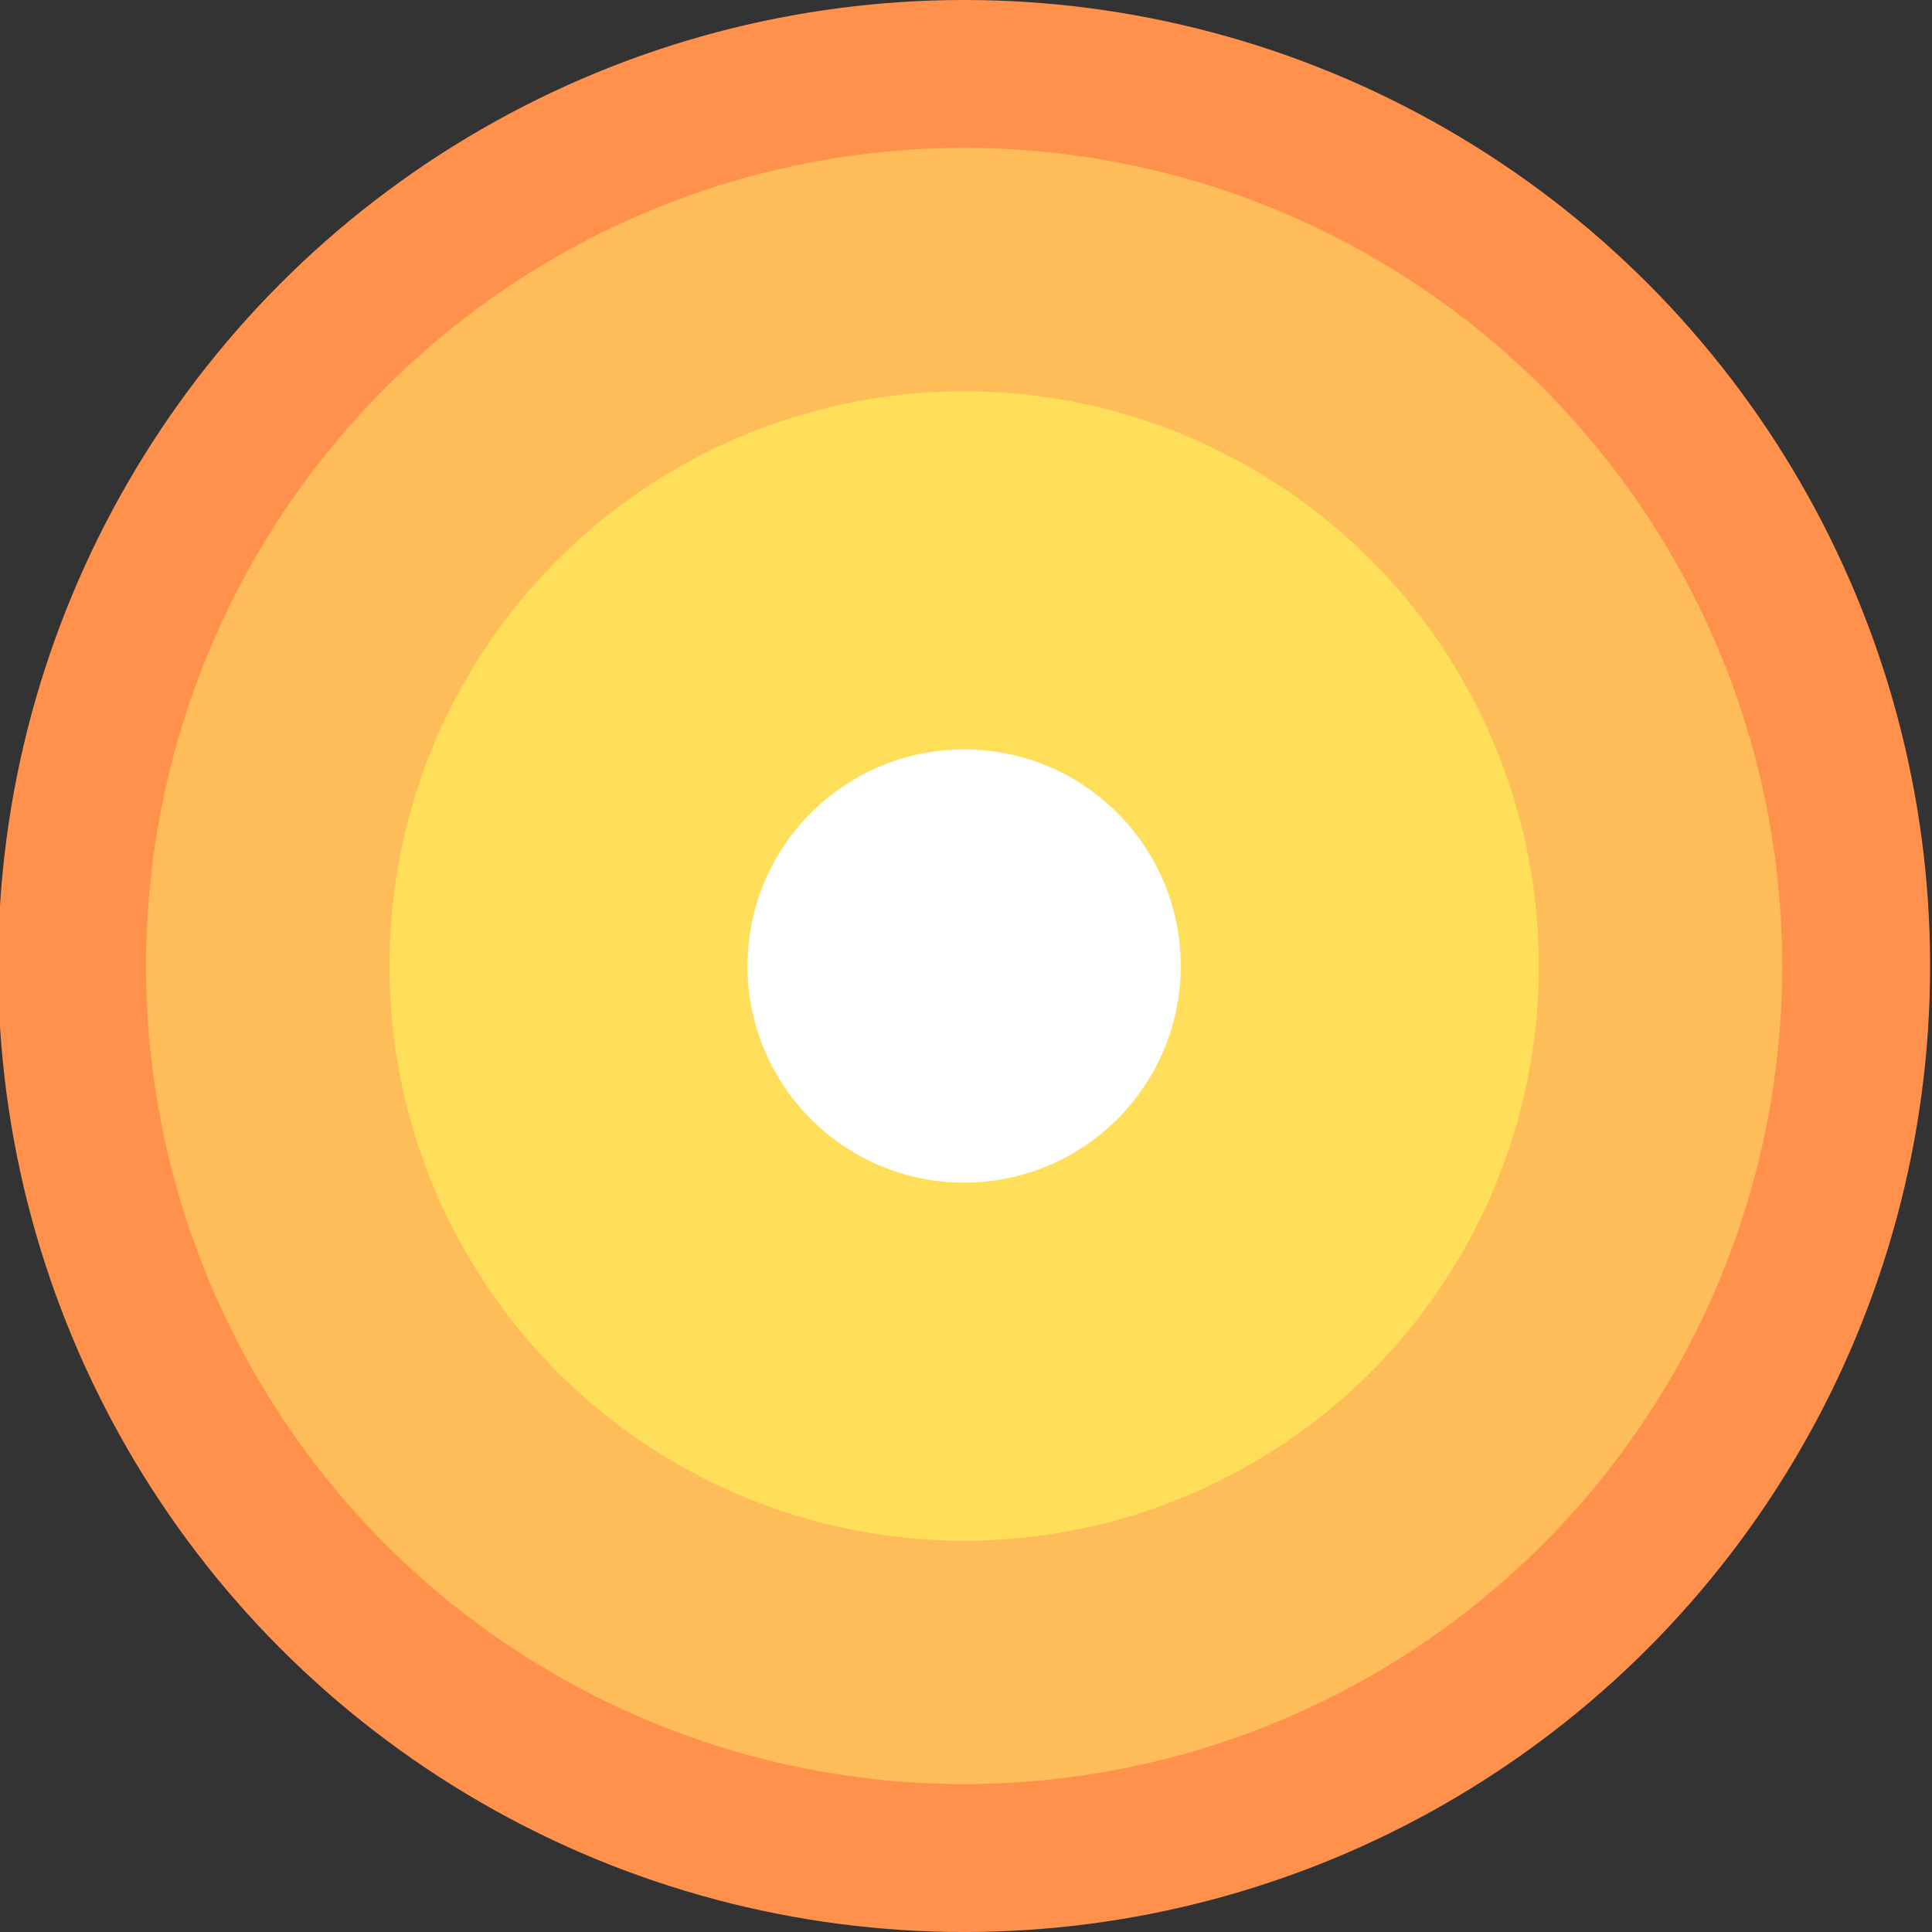
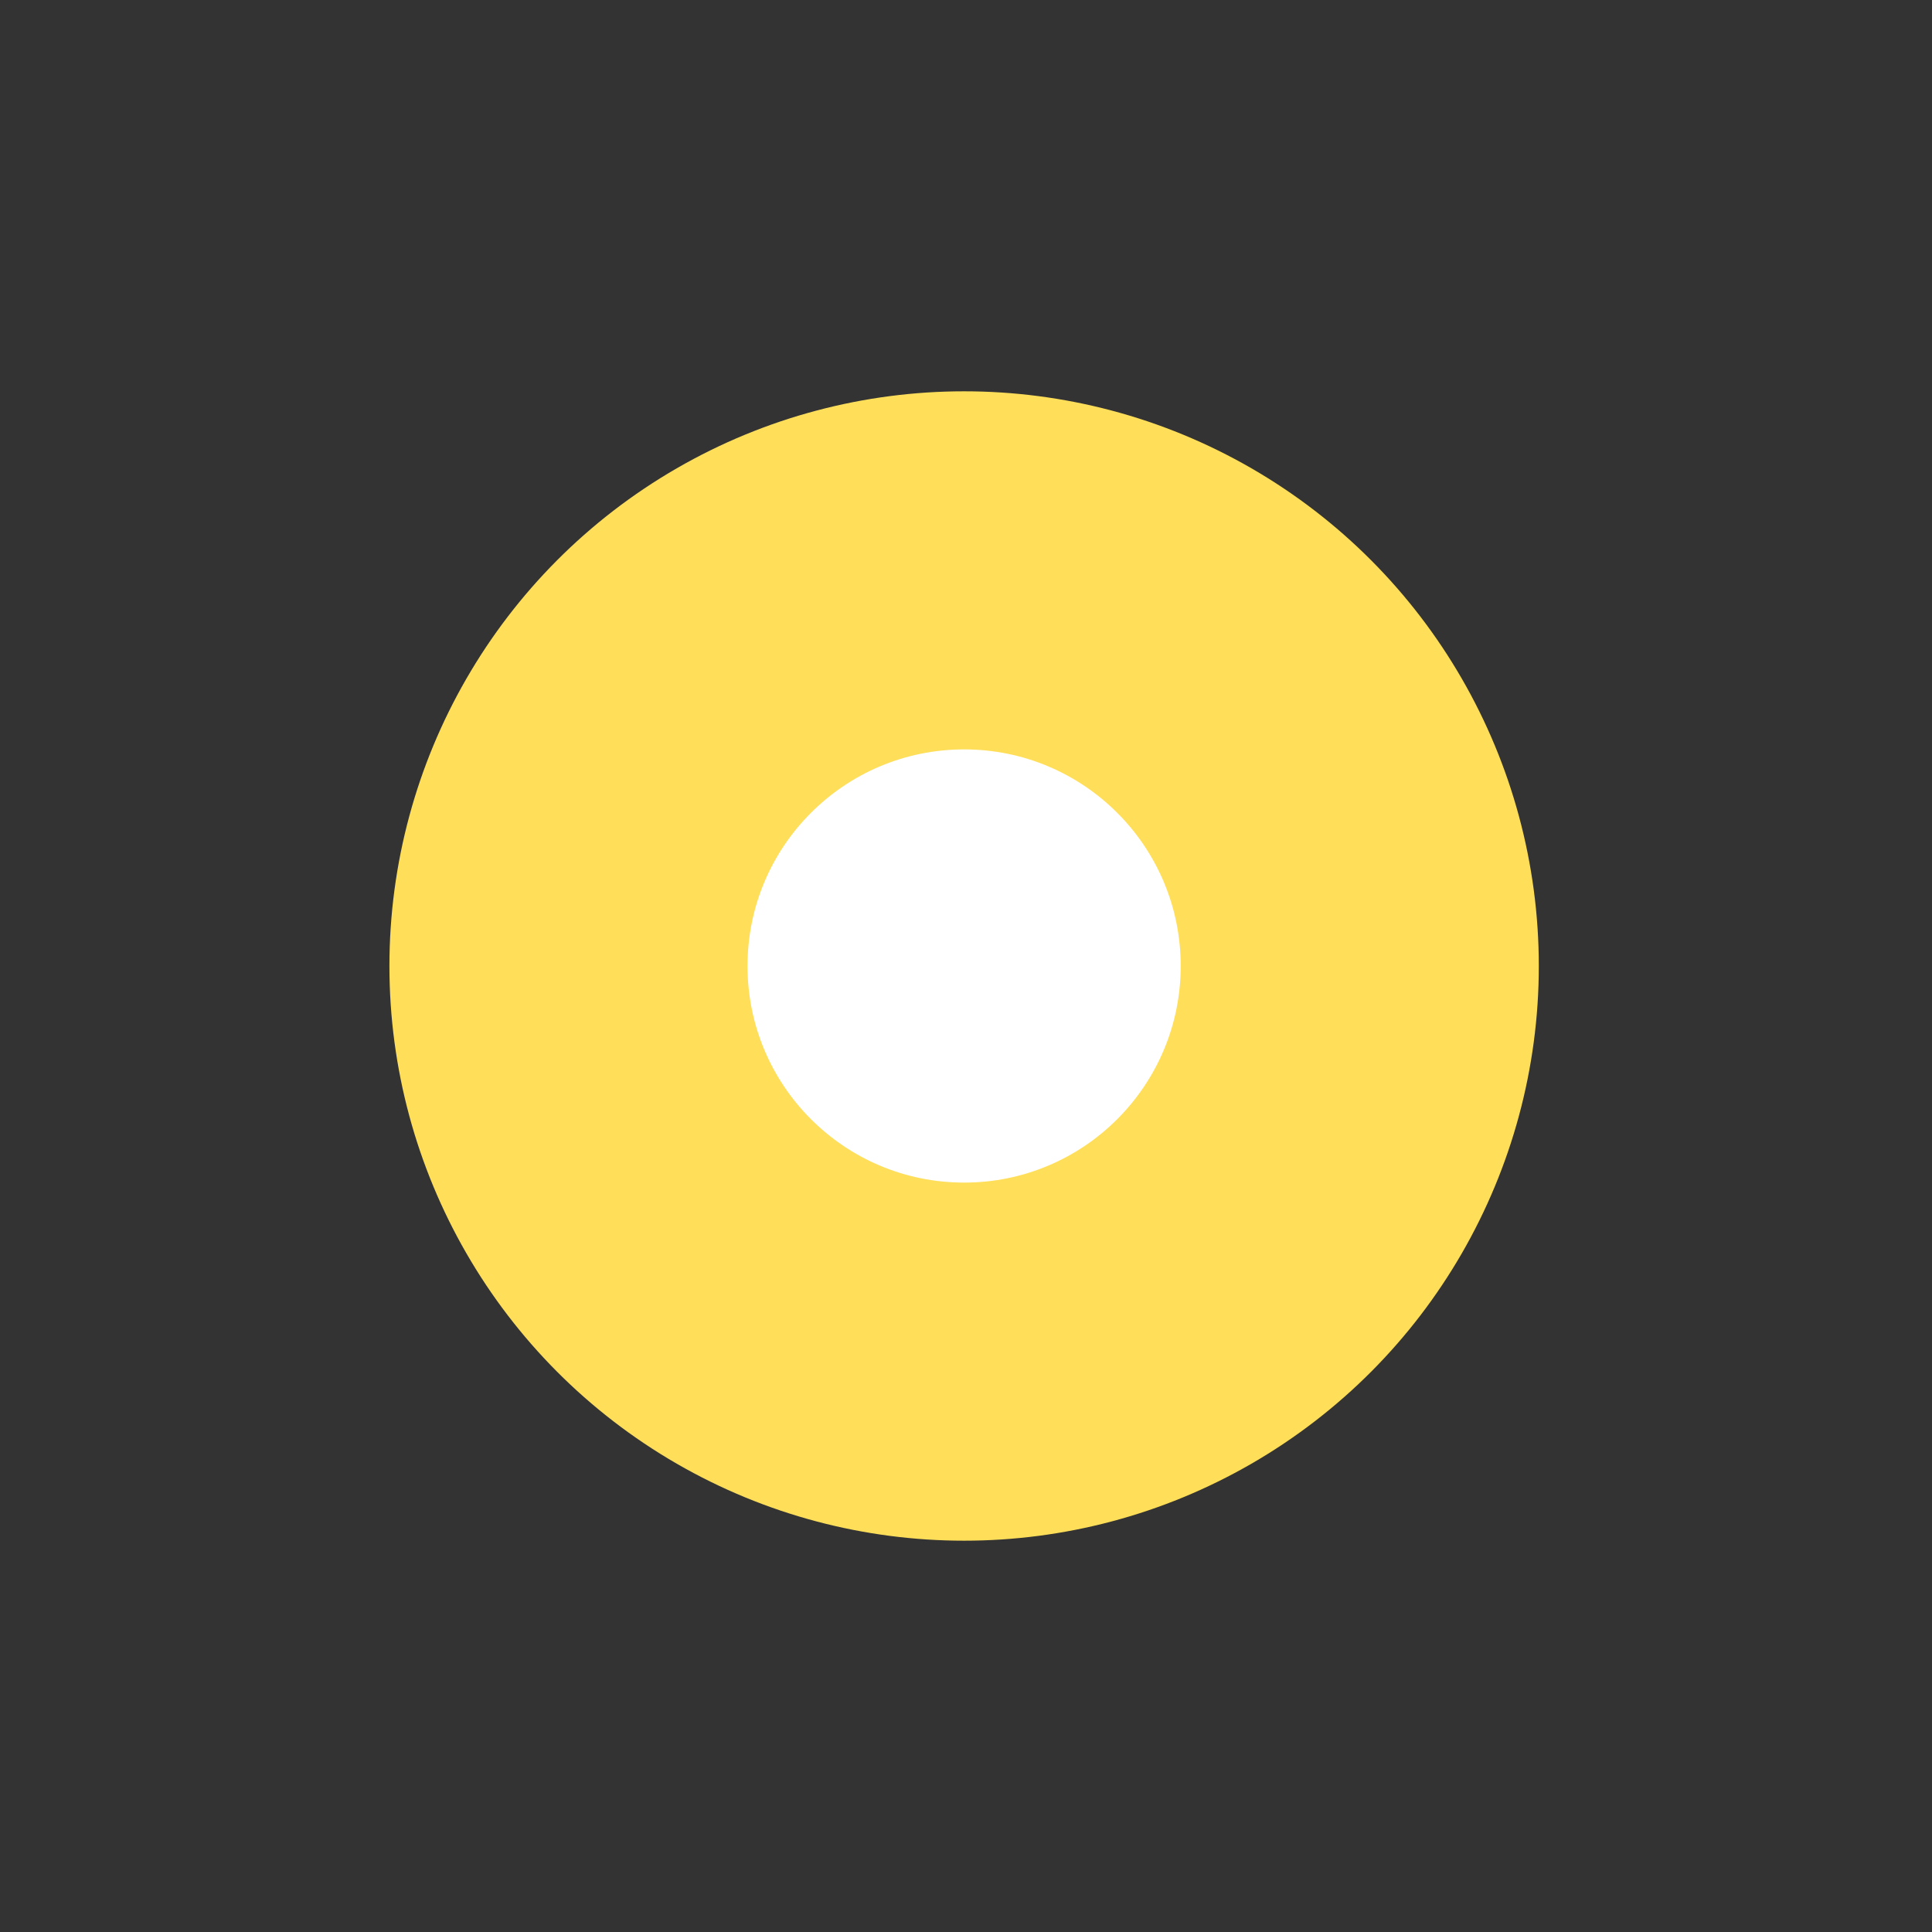
<svg xmlns="http://www.w3.org/2000/svg" id="Layer_1" viewBox="0 0 512 512">
  <rect x="0" y="0" width="512" height="512" fill="#333333" stroke="none" />
  <defs>
    <style> .st0 { fill: #ff914d; } .st1 { fill: #ffde59; } .st2 { fill: #fff; } .st3 { fill: #ffbd59; } </style>
  </defs>
-   <circle class="st0" cx="255.5" cy="256" r="256" />
-   <circle class="st3" cx="255.5" cy="256" r="216.8" />
  <circle class="st1" cx="255.5" cy="256" r="152.3" />
  <circle class="st2" cx="255.5" cy="256" r="57.4" />
</svg>